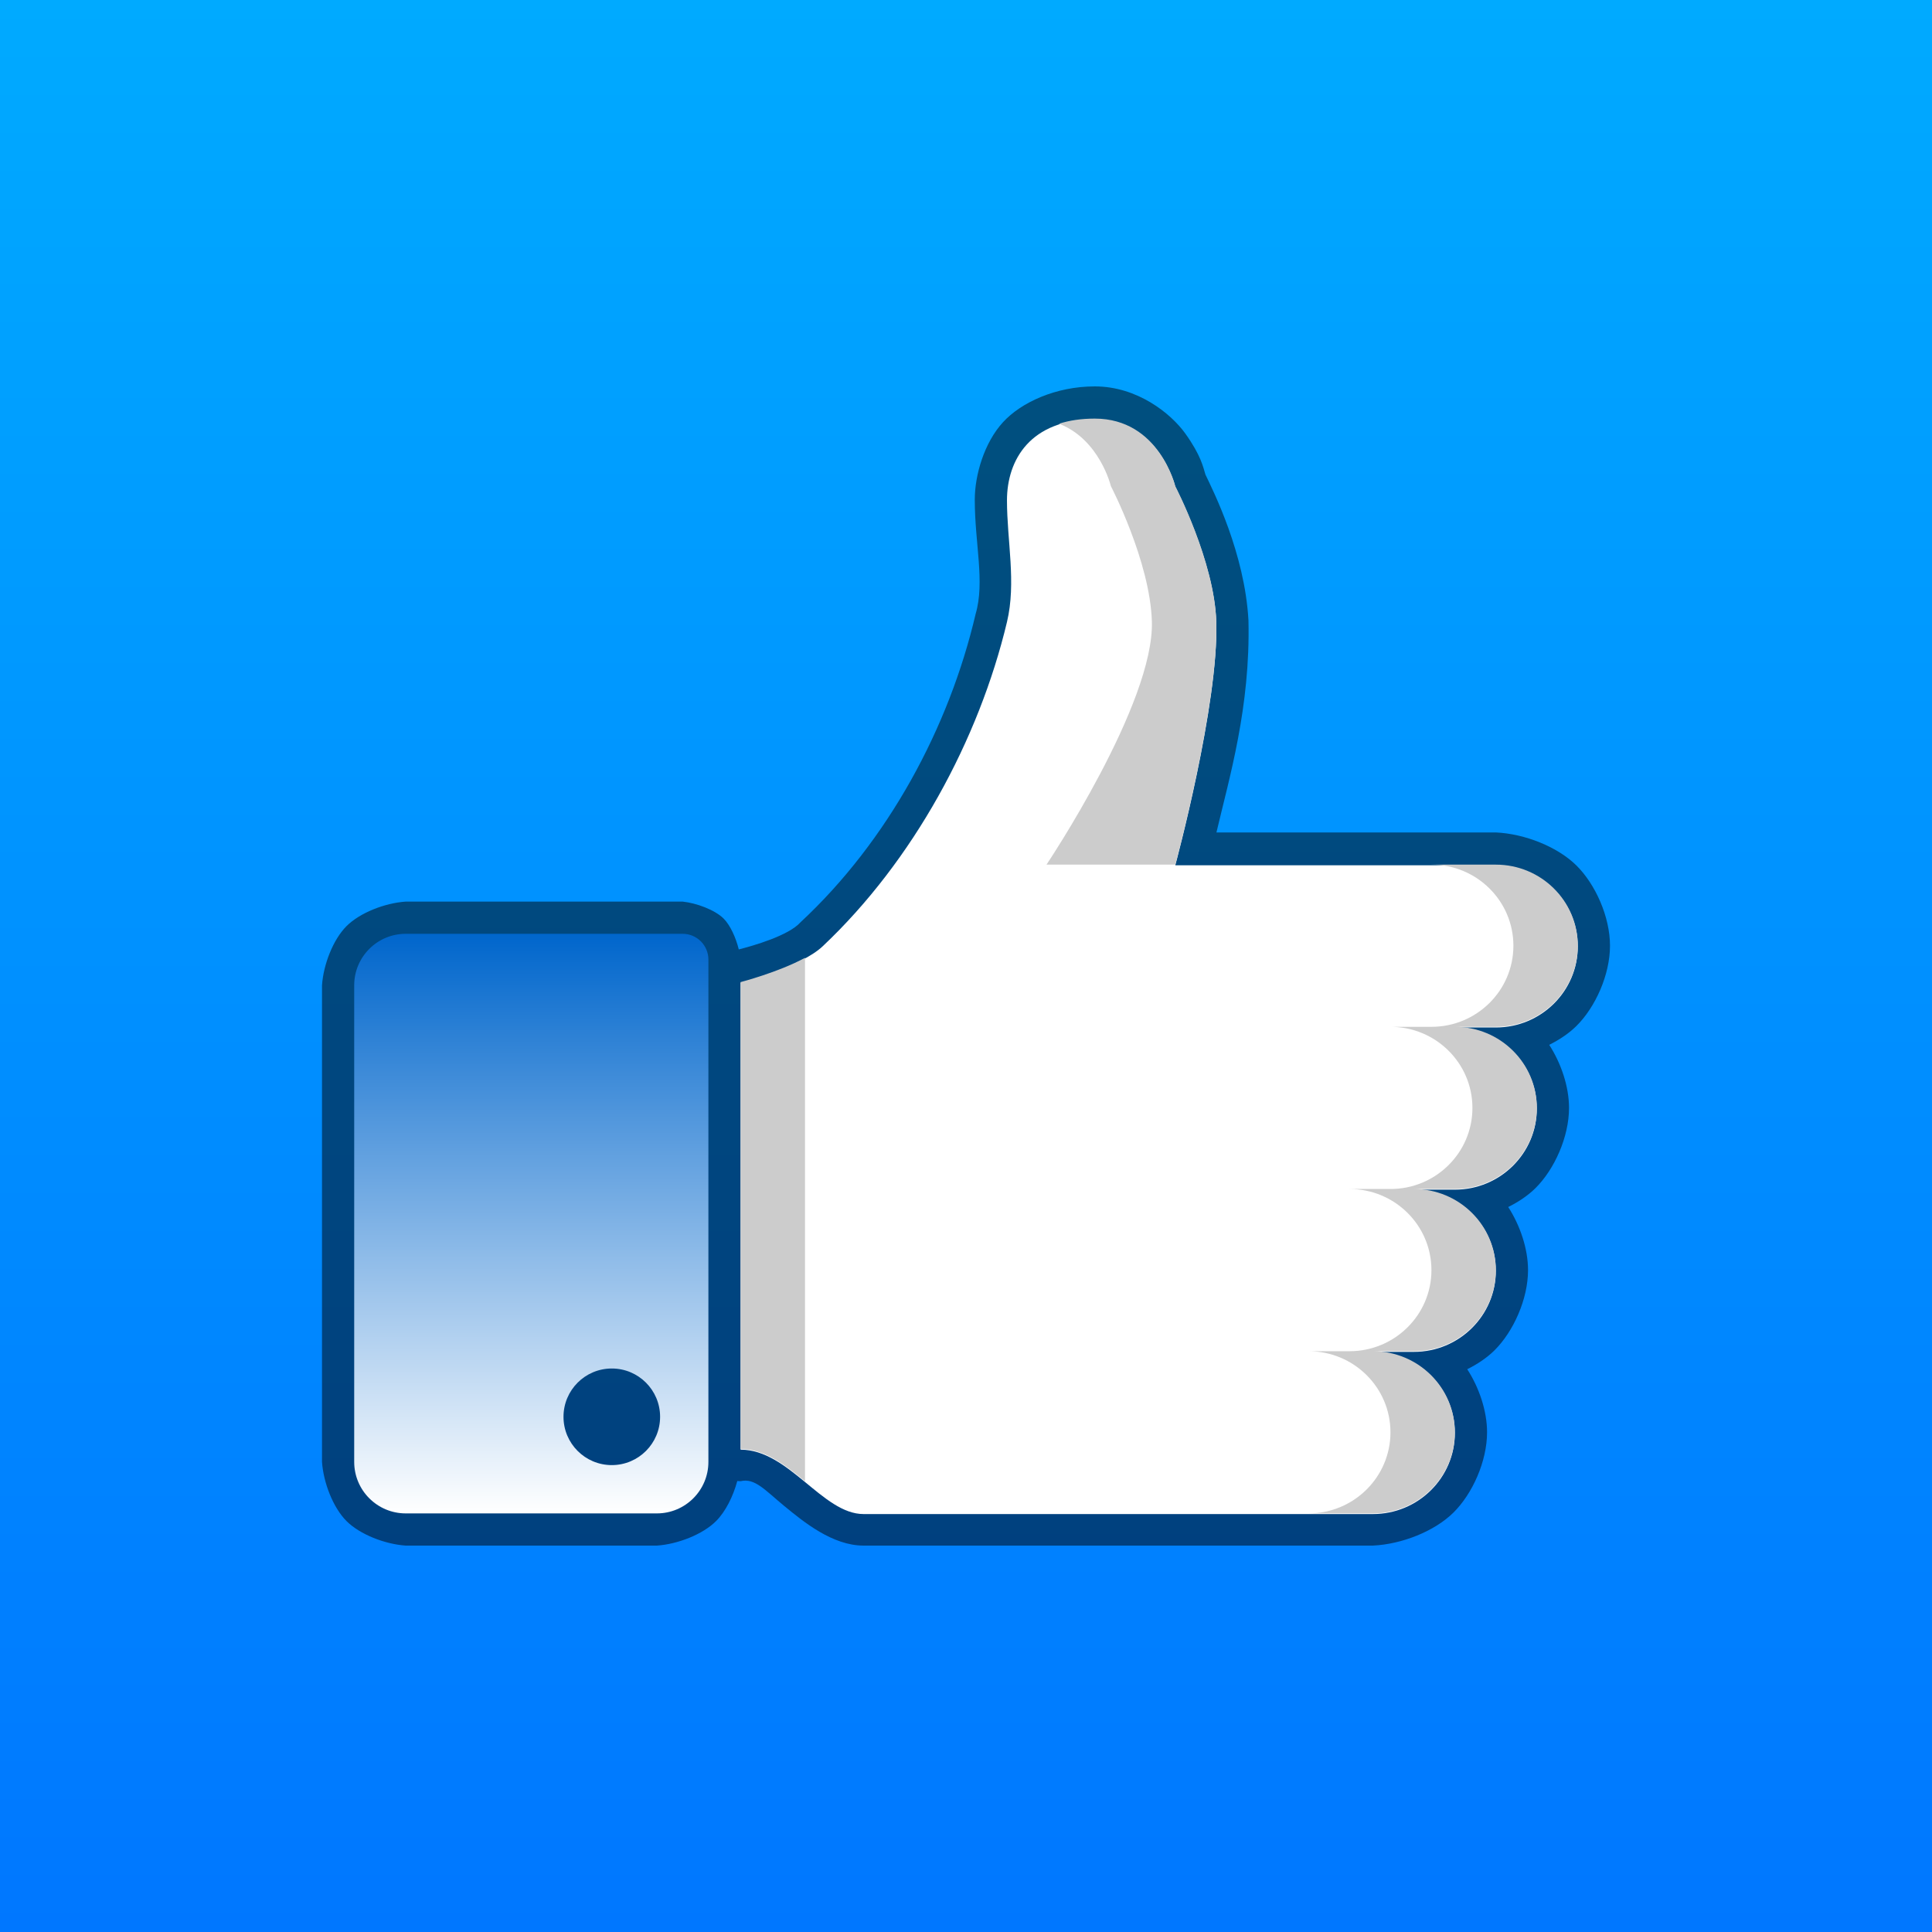
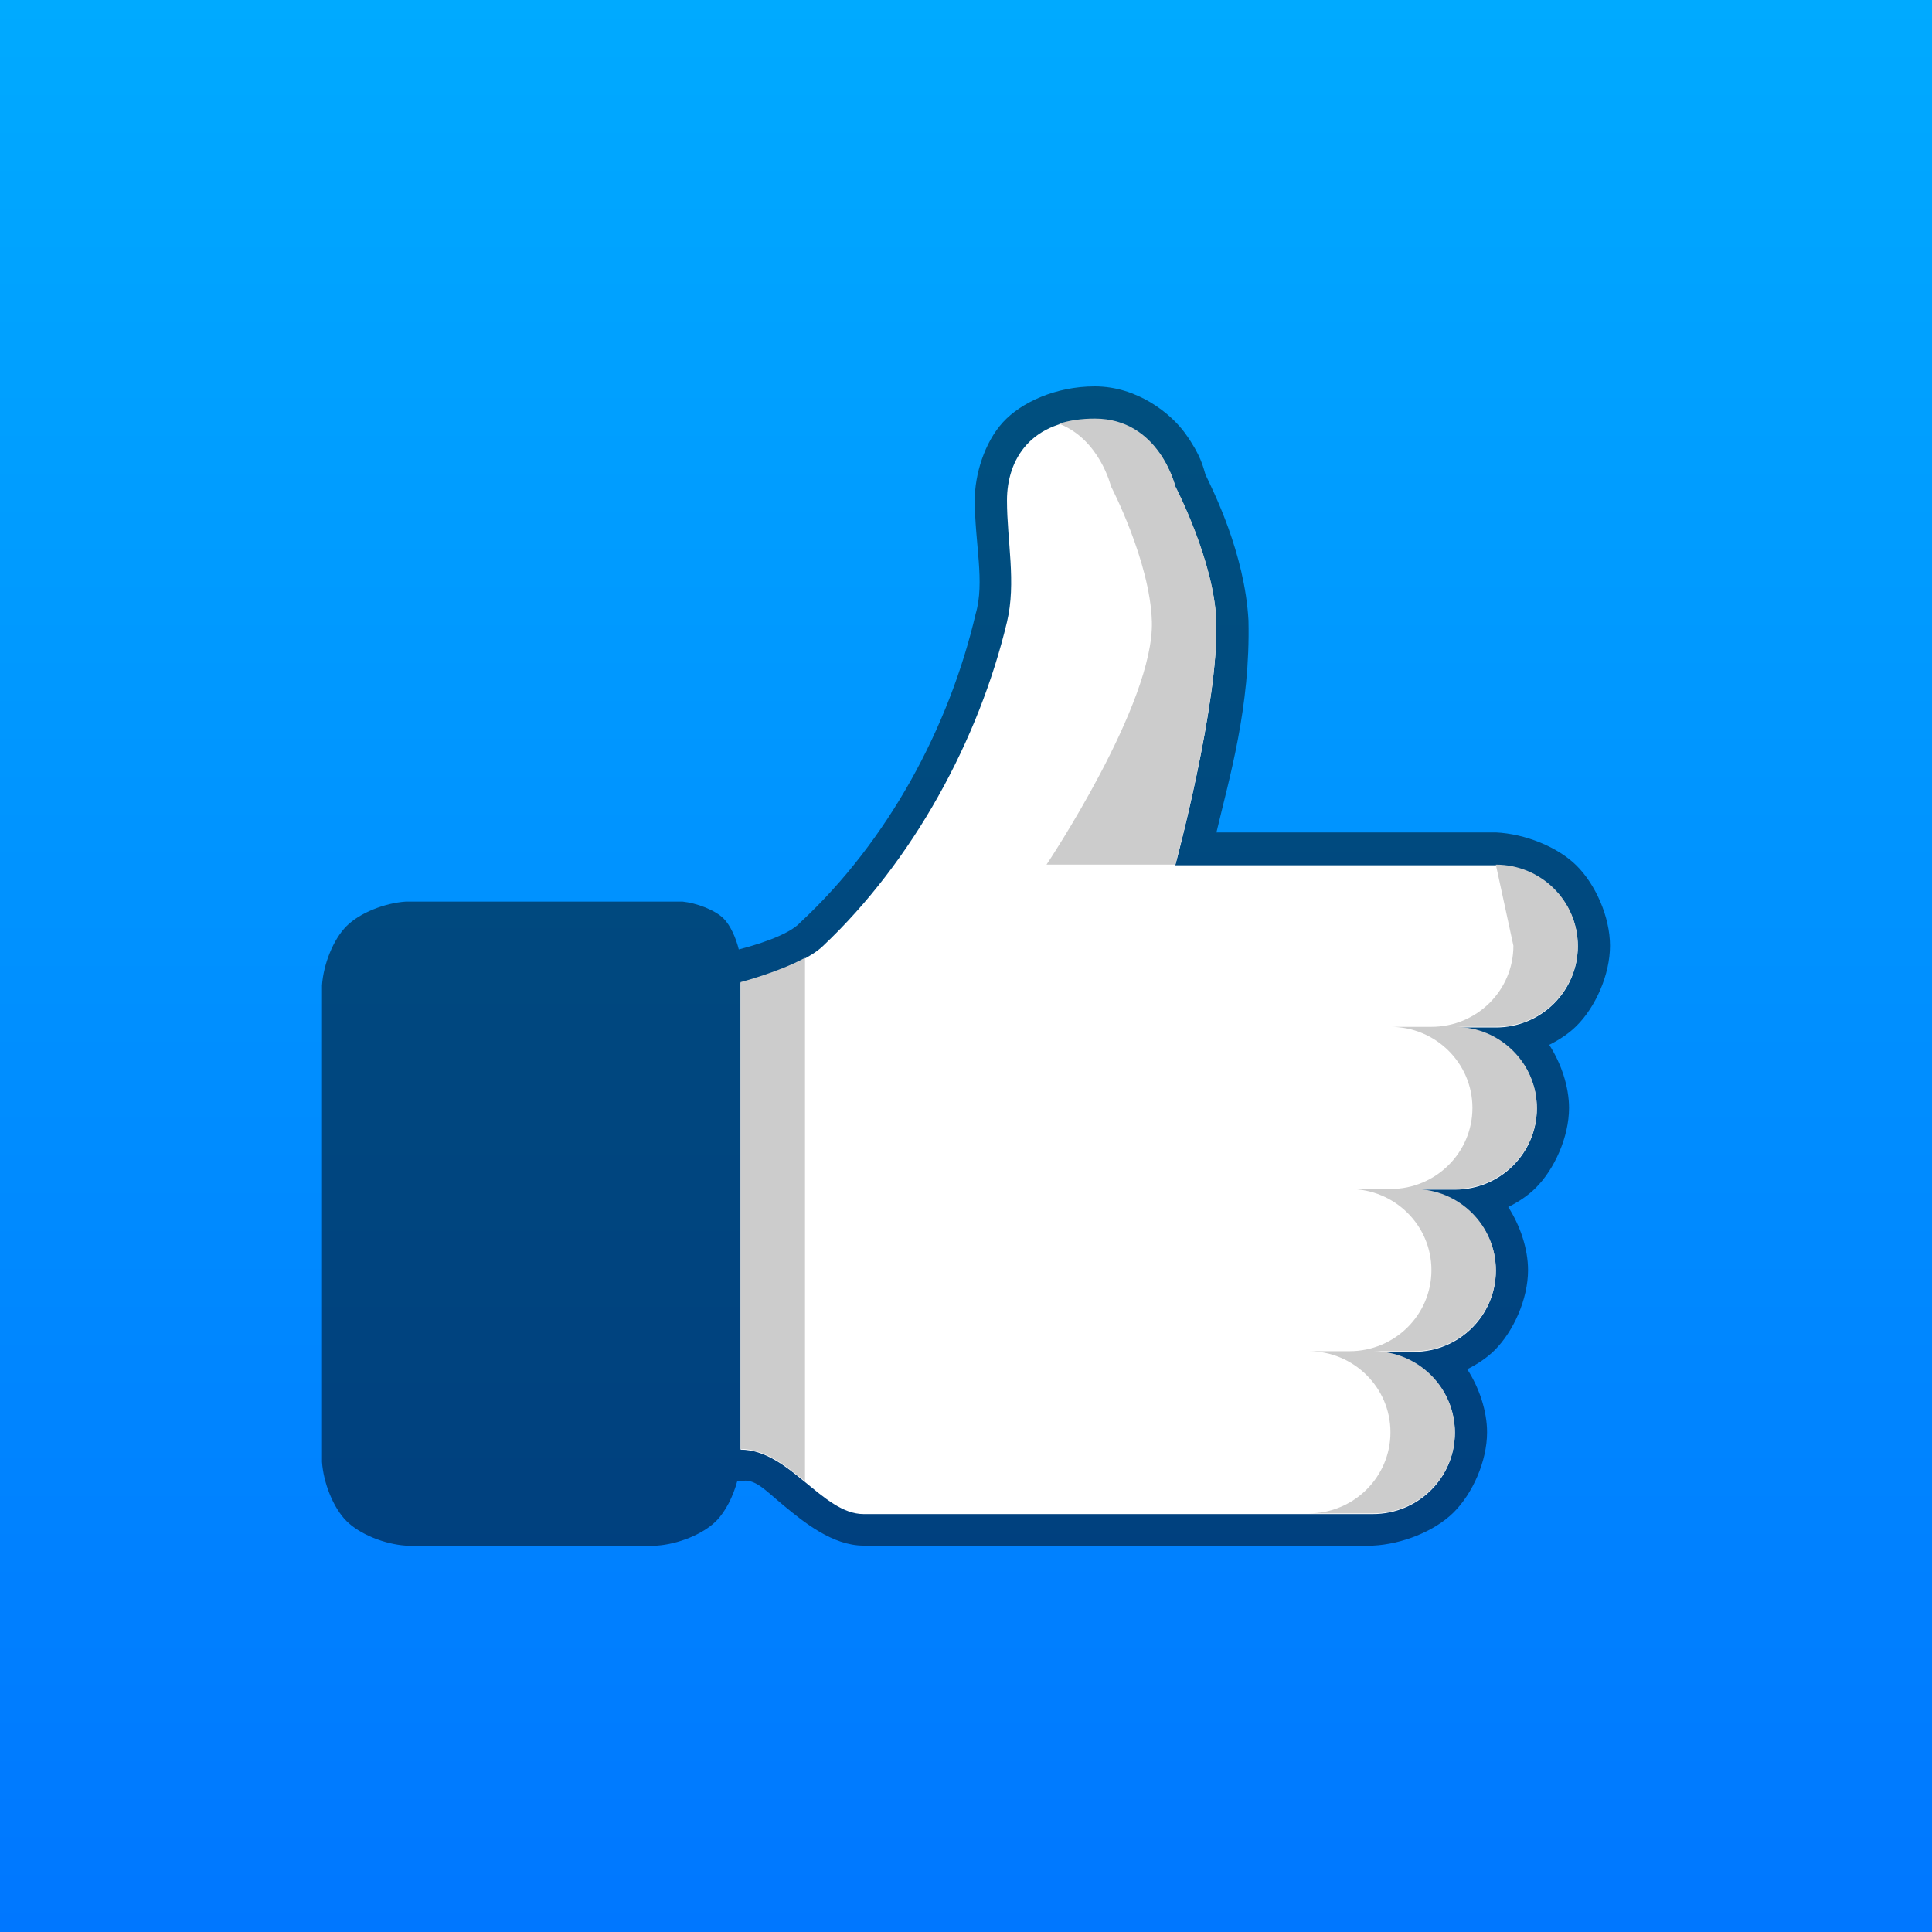
<svg xmlns="http://www.w3.org/2000/svg" xmlns:ns1="https://boxy-svg.com" width="100%" height="100%" viewBox="0 0 120 120" version="1.1" style="fill-rule:evenodd;clip-rule:evenodd;">
  <rect x="0" y="0" width="120" height="120" fill="#333333" stroke="none" />
  <defs>
    <ns1:grid x="0" y="0" width="4" height="4" />
    <linearGradient gradientUnits="userSpaceOnUse" x1="60" y1="0" x2="60" y2="120" id="gradient-0">
      <stop offset="0" style="stop-color: rgb(0, 170, 255);" />
      <stop offset="1" style="stop-color: rgb(0, 119, 255);" />
    </linearGradient>
    <linearGradient gradientUnits="userSpaceOnUse" x1="33" y1="58" x2="33" y2="94" id="gradient-1">
      <stop offset="0" style="stop-color: rgb(0, 102, 204);" />
      <stop offset="1" style="stop-color: rgb(255, 255, 255);" />
    </linearGradient>
  </defs>
  <rect width="120" height="120" style="fill: url(&quot;#gradient-0&quot;);" />
  <path d="M 25.2 56 L 42.4 56 C 43.25 56.087 44.404 56.513 44.946 57.054 C 45.361 57.47 45.709 58.247 45.887 58.97 C 46.785 58.742 48.98 58.116 49.719 57.286 C 55.165 52.222 58.949 45.191 60.6 38.128 C 61.183 36.131 60.545 33.776 60.545 31.037 C 60.545 29.5 61.134 27.496 62.297 26.225 C 63.422 24.994 65.581 24 68 24 C 70.643 24 72.732 25.683 73.627 26.935 C 74.596 28.292 74.728 29.005 74.873 29.479 C 75.346 30.471 77.316 34.367 77.544 38.531 C 77.67 43.927 76.355 48.305 75.555 51.704 L 92.909 51.704 C 94.719 51.79 96.741 52.596 97.915 53.757 C 99.091 54.92 100 56.938 100 58.741 C 100 60.544 99.091 62.562 97.915 63.725 C 97.459 64.176 96.874 64.574 96.224 64.896 C 96.958 66.032 97.455 67.482 97.455 68.815 C 97.455 70.618 96.546 72.635 95.37 73.798 C 94.914 74.249 94.329 74.647 93.678 74.97 C 94.412 76.106 94.909 77.556 94.909 78.889 C 94.909 80.692 94 82.709 92.825 83.872 C 92.369 84.324 91.784 84.722 91.133 85.045 C 91.867 86.18 92.364 87.629 92.364 88.962 C 92.364 90.766 91.455 92.783 90.279 93.946 C 89.105 95.108 87.083 95.914 85.273 96 C 85.273 96 55.333 96 53.636 96 C 51.71 96 49.916 94.53 48.718 93.545 C 47.52 92.559 46.882 91.786 46 92 C 45.931 92 45.862 91.996 45.794 91.99 C 45.535 92.948 45.062 93.892 44.477 94.477 C 43.646 95.308 42.092 95.913 40.8 96 L 25.2 96 C 23.908 95.913 22.354 95.308 21.523 94.477 C 20.692 93.646 20.087 92.092 20 90.8 L 20 61.2 C 20.087 59.908 20.692 58.354 21.523 57.523 C 22.354 56.692 23.908 56.087 25.2 56 Z" style="fill-opacity: 0.5;" />
-   <path style="stroke-width: 5; stroke-linejoin: round; stroke-linecap: round; fill: url(&quot;#gradient-1&quot;);" d="M 25.2 58 L 42.4 58 C 43.284 58 44 58.716 44 59.6 L 44 90.8 C 44 92.567 42.567 94 40.8 94 L 25.2 94 C 23.433 94 22 92.567 22 90.8 L 22 61.2 C 22 59.433 23.433 58 25.2 58 Z M 38 85 C 36.343 85 35 86.343 35 88 C 35 89.657 36.343 91 38 91 C 39.657 91 41 89.657 41 88 C 41 86.343 39.657 85 38 85 Z" />
  <path d="M 46 61.041 C 46 61.041 49.718 60.076 51.091 58.782 C 56.73 53.467 60.801 45.941 62.545 38.634 C 63.131 36.184 62.545 33.596 62.545 31.078 C 62.545 28.56 64 26.041 68 26.041 C 72 26.041 73 30.238 73 30.238 C 73 30.238 75.43 34.901 75.545 38.634 C 75.705 43.737 73 53.745 73 53.745 L 92.909 53.745 C 95.72 53.745 98 56 98 58.782 C 98 61.564 95.72 63.819 92.909 63.819 L 90.364 63.819 C 93.175 63.819 95.455 66.074 95.455 68.856 C 95.455 71.637 93.175 73.892 90.364 73.892 L 87.819 73.892 C 90.63 73.892 92.909 76.149 92.909 78.93 C 92.909 81.711 90.63 83.967 87.819 83.967 L 85.273 83.967 C 88.084 83.967 90.364 86.222 90.364 89.003 C 90.364 91.786 88.084 94.041 85.273 94.041 C 85.273 94.041 55.333 94.041 53.636 94.041 C 51.091 94.041 49 90.041 46 90.041 L 46 61.041 Z" style="stroke-width: 5; stroke-linejoin: round; stroke-linecap: round; fill: rgb(255, 255, 255);" />
-   <path d="M 68 26 C 72 26 73 30.197 73 30.197 C 73 30.197 75.43 34.86 75.545 38.593 C 75.705 43.696 73 53.704 73 53.704 L 65 53.704 C 65 53.704 71.705 43.696 71.545 38.593 C 71.43 34.86 69 30.197 69 30.197 C 69 30.197 68.309 27.298 65.779 26.319 C 66.411 26.114 67.148 26 68 26 Z M 92.909 53.704 C 95.72 53.704 98 55.959 98 58.741 C 98 61.523 95.72 63.778 92.909 63.778 L 90.364 63.778 C 93.175 63.778 95.455 66.033 95.455 68.815 C 95.455 71.596 93.175 73.851 90.364 73.851 L 87.819 73.851 C 90.63 73.851 92.909 76.108 92.909 78.889 C 92.909 81.67 90.63 83.926 87.819 83.926 L 85.273 83.926 C 88.084 83.926 90.364 86.181 90.364 88.962 C 90.364 91.745 88.084 94 85.273 94 C 85.273 94 83.708 94 81.273 94 C 84.084 94 86.364 91.745 86.364 88.962 C 86.364 86.181 84.084 83.926 81.273 83.926 L 83.819 83.926 C 86.63 83.926 88.909 81.67 88.909 78.889 C 88.909 76.108 86.63 73.851 83.819 73.851 L 86.364 73.851 C 89.175 73.851 91.455 71.596 91.455 68.815 C 91.455 66.033 89.175 63.778 86.364 63.778 L 88.909 63.778 C 91.72 63.778 94 61.523 94 58.741 C 94 55.959 91.72 53.704 88.909 53.704 Z M 46 61 C 46 61 48.347 60.391 50 59.492 L 50 92.009 C 48.781 91.006 47.505 90 46 90 Z" style="stroke-width: 5; stroke-linejoin: round; stroke-linecap: round; fill: rgb(204, 204, 204);" />
+   <path d="M 68 26 C 72 26 73 30.197 73 30.197 C 73 30.197 75.43 34.86 75.545 38.593 C 75.705 43.696 73 53.704 73 53.704 L 65 53.704 C 65 53.704 71.705 43.696 71.545 38.593 C 71.43 34.86 69 30.197 69 30.197 C 69 30.197 68.309 27.298 65.779 26.319 C 66.411 26.114 67.148 26 68 26 Z M 92.909 53.704 C 95.72 53.704 98 55.959 98 58.741 C 98 61.523 95.72 63.778 92.909 63.778 L 90.364 63.778 C 93.175 63.778 95.455 66.033 95.455 68.815 C 95.455 71.596 93.175 73.851 90.364 73.851 L 87.819 73.851 C 90.63 73.851 92.909 76.108 92.909 78.889 C 92.909 81.67 90.63 83.926 87.819 83.926 L 85.273 83.926 C 88.084 83.926 90.364 86.181 90.364 88.962 C 90.364 91.745 88.084 94 85.273 94 C 85.273 94 83.708 94 81.273 94 C 84.084 94 86.364 91.745 86.364 88.962 C 86.364 86.181 84.084 83.926 81.273 83.926 L 83.819 83.926 C 86.63 83.926 88.909 81.67 88.909 78.889 C 88.909 76.108 86.63 73.851 83.819 73.851 L 86.364 73.851 C 89.175 73.851 91.455 71.596 91.455 68.815 C 91.455 66.033 89.175 63.778 86.364 63.778 L 88.909 63.778 C 91.72 63.778 94 61.523 94 58.741 Z M 46 61 C 46 61 48.347 60.391 50 59.492 L 50 92.009 C 48.781 91.006 47.505 90 46 90 Z" style="stroke-width: 5; stroke-linejoin: round; stroke-linecap: round; fill: rgb(204, 204, 204);" />
</svg>